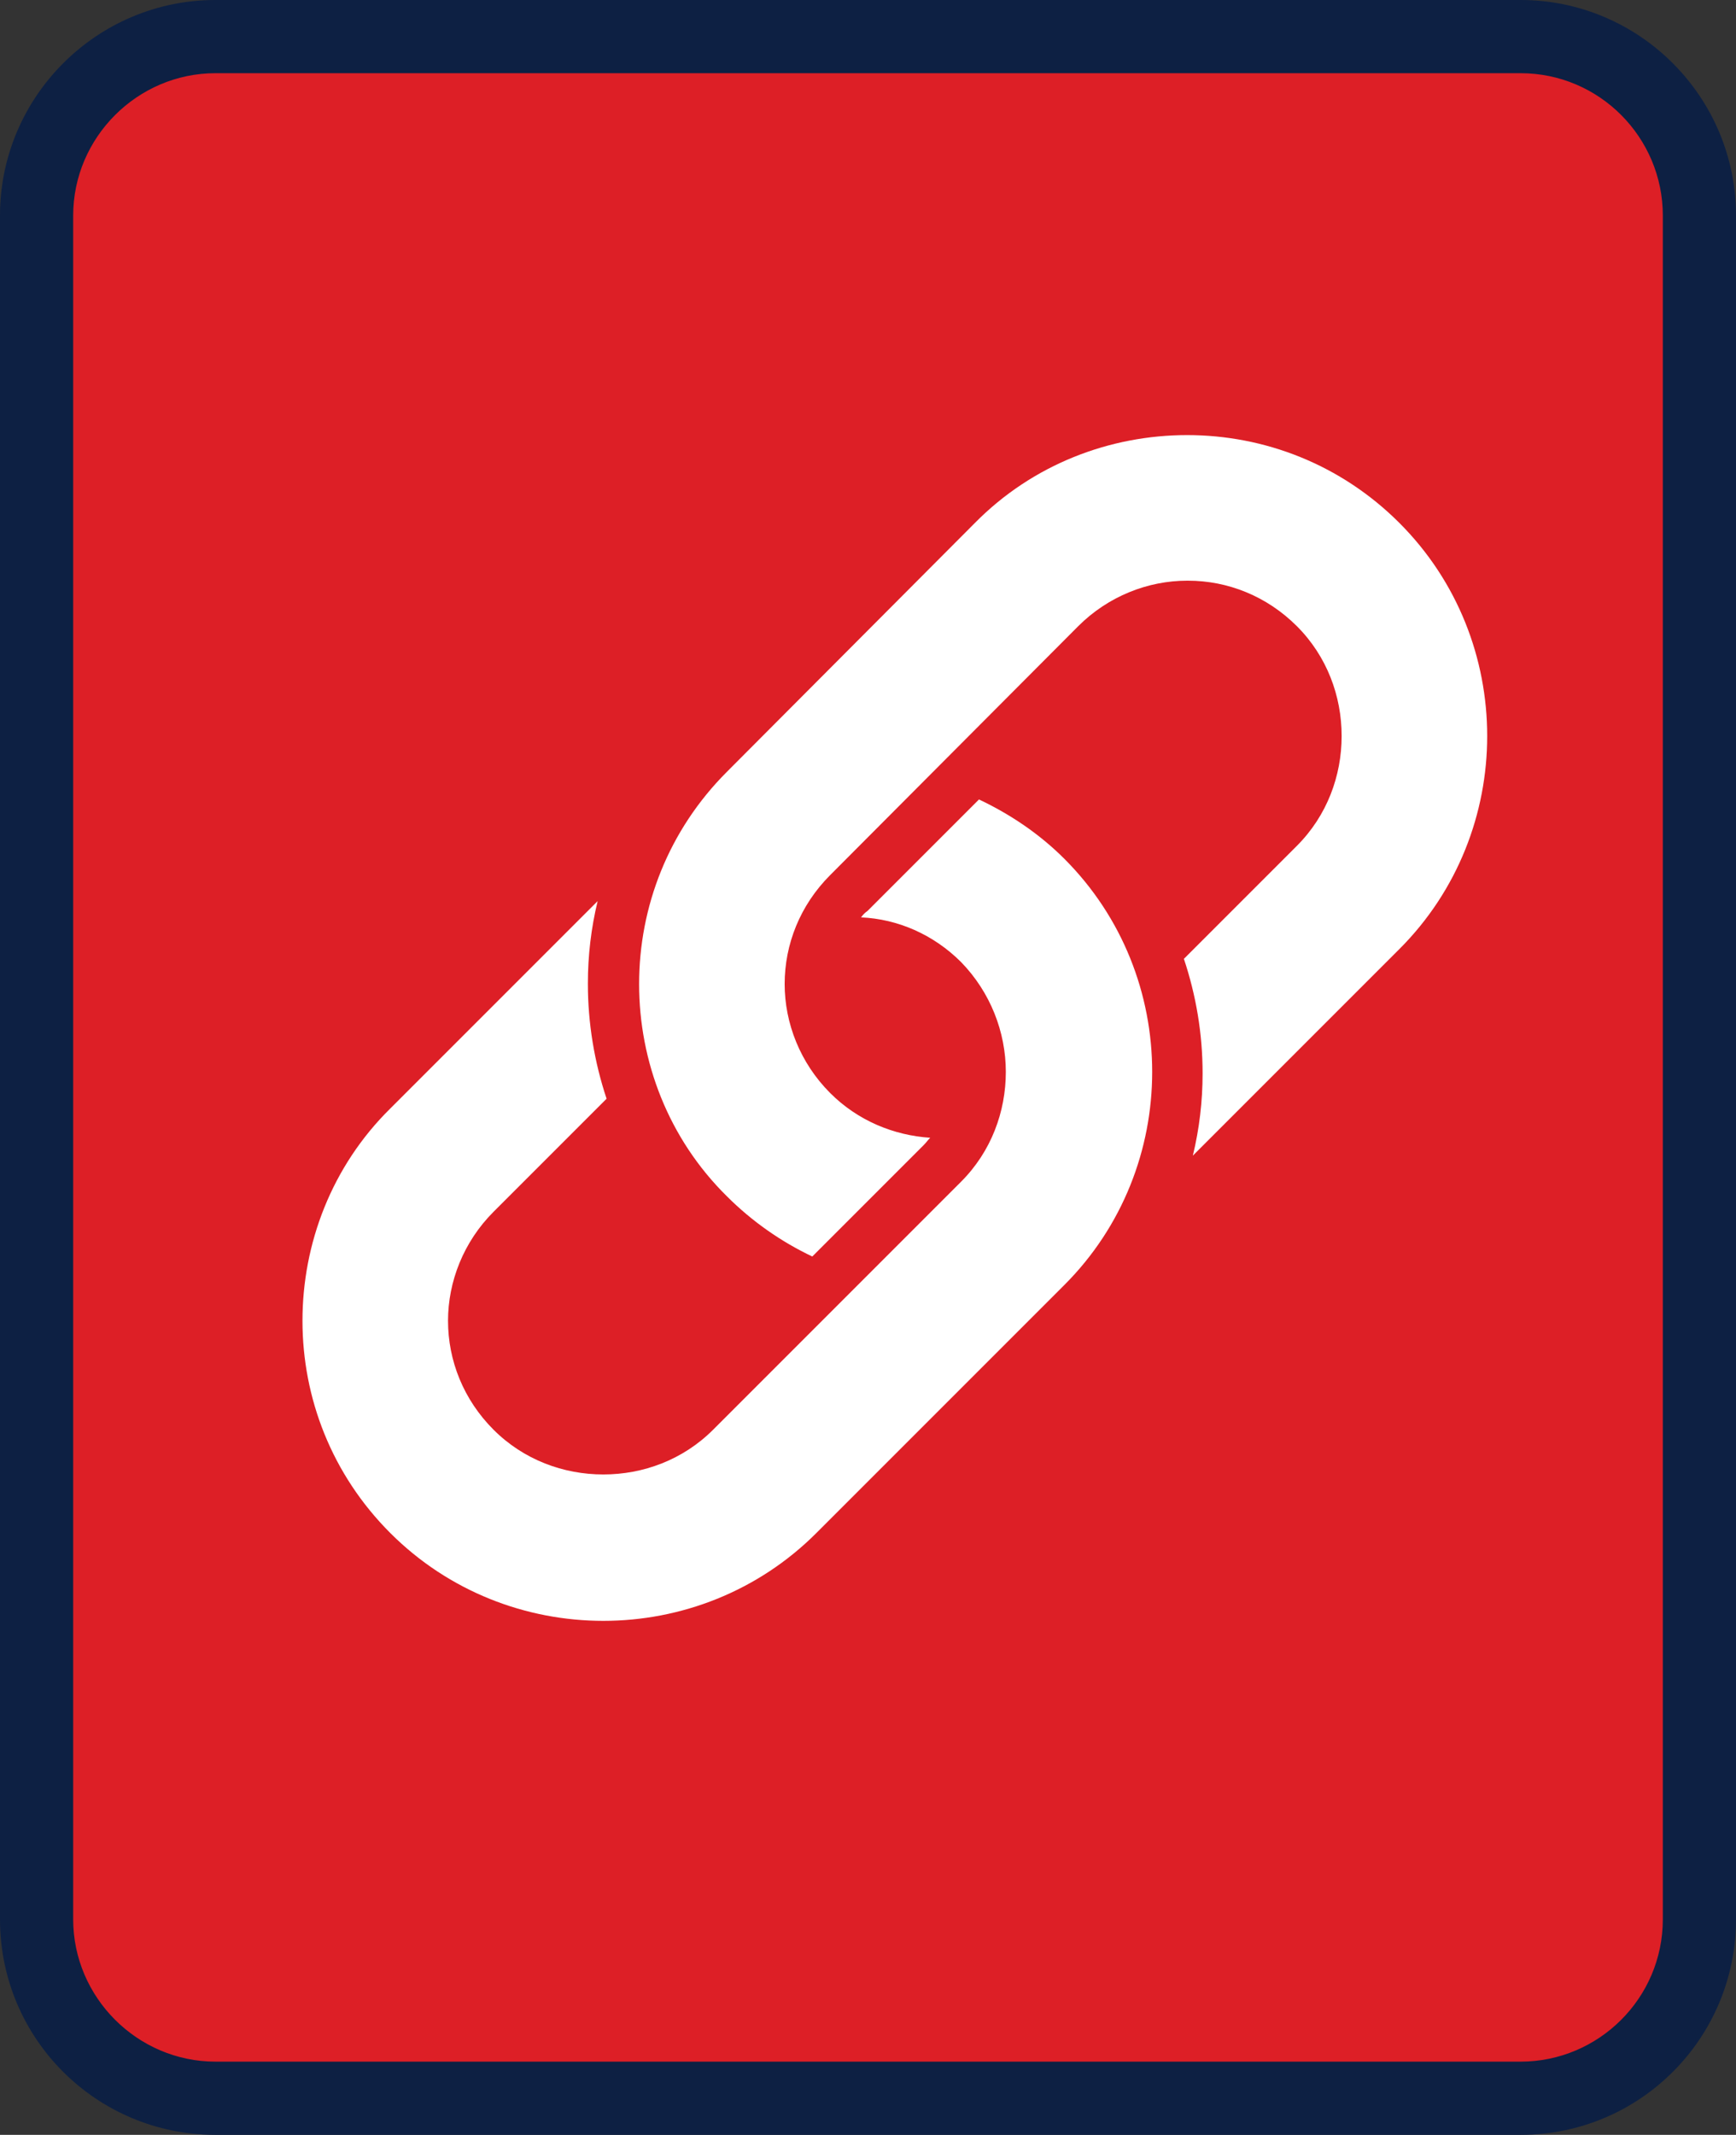
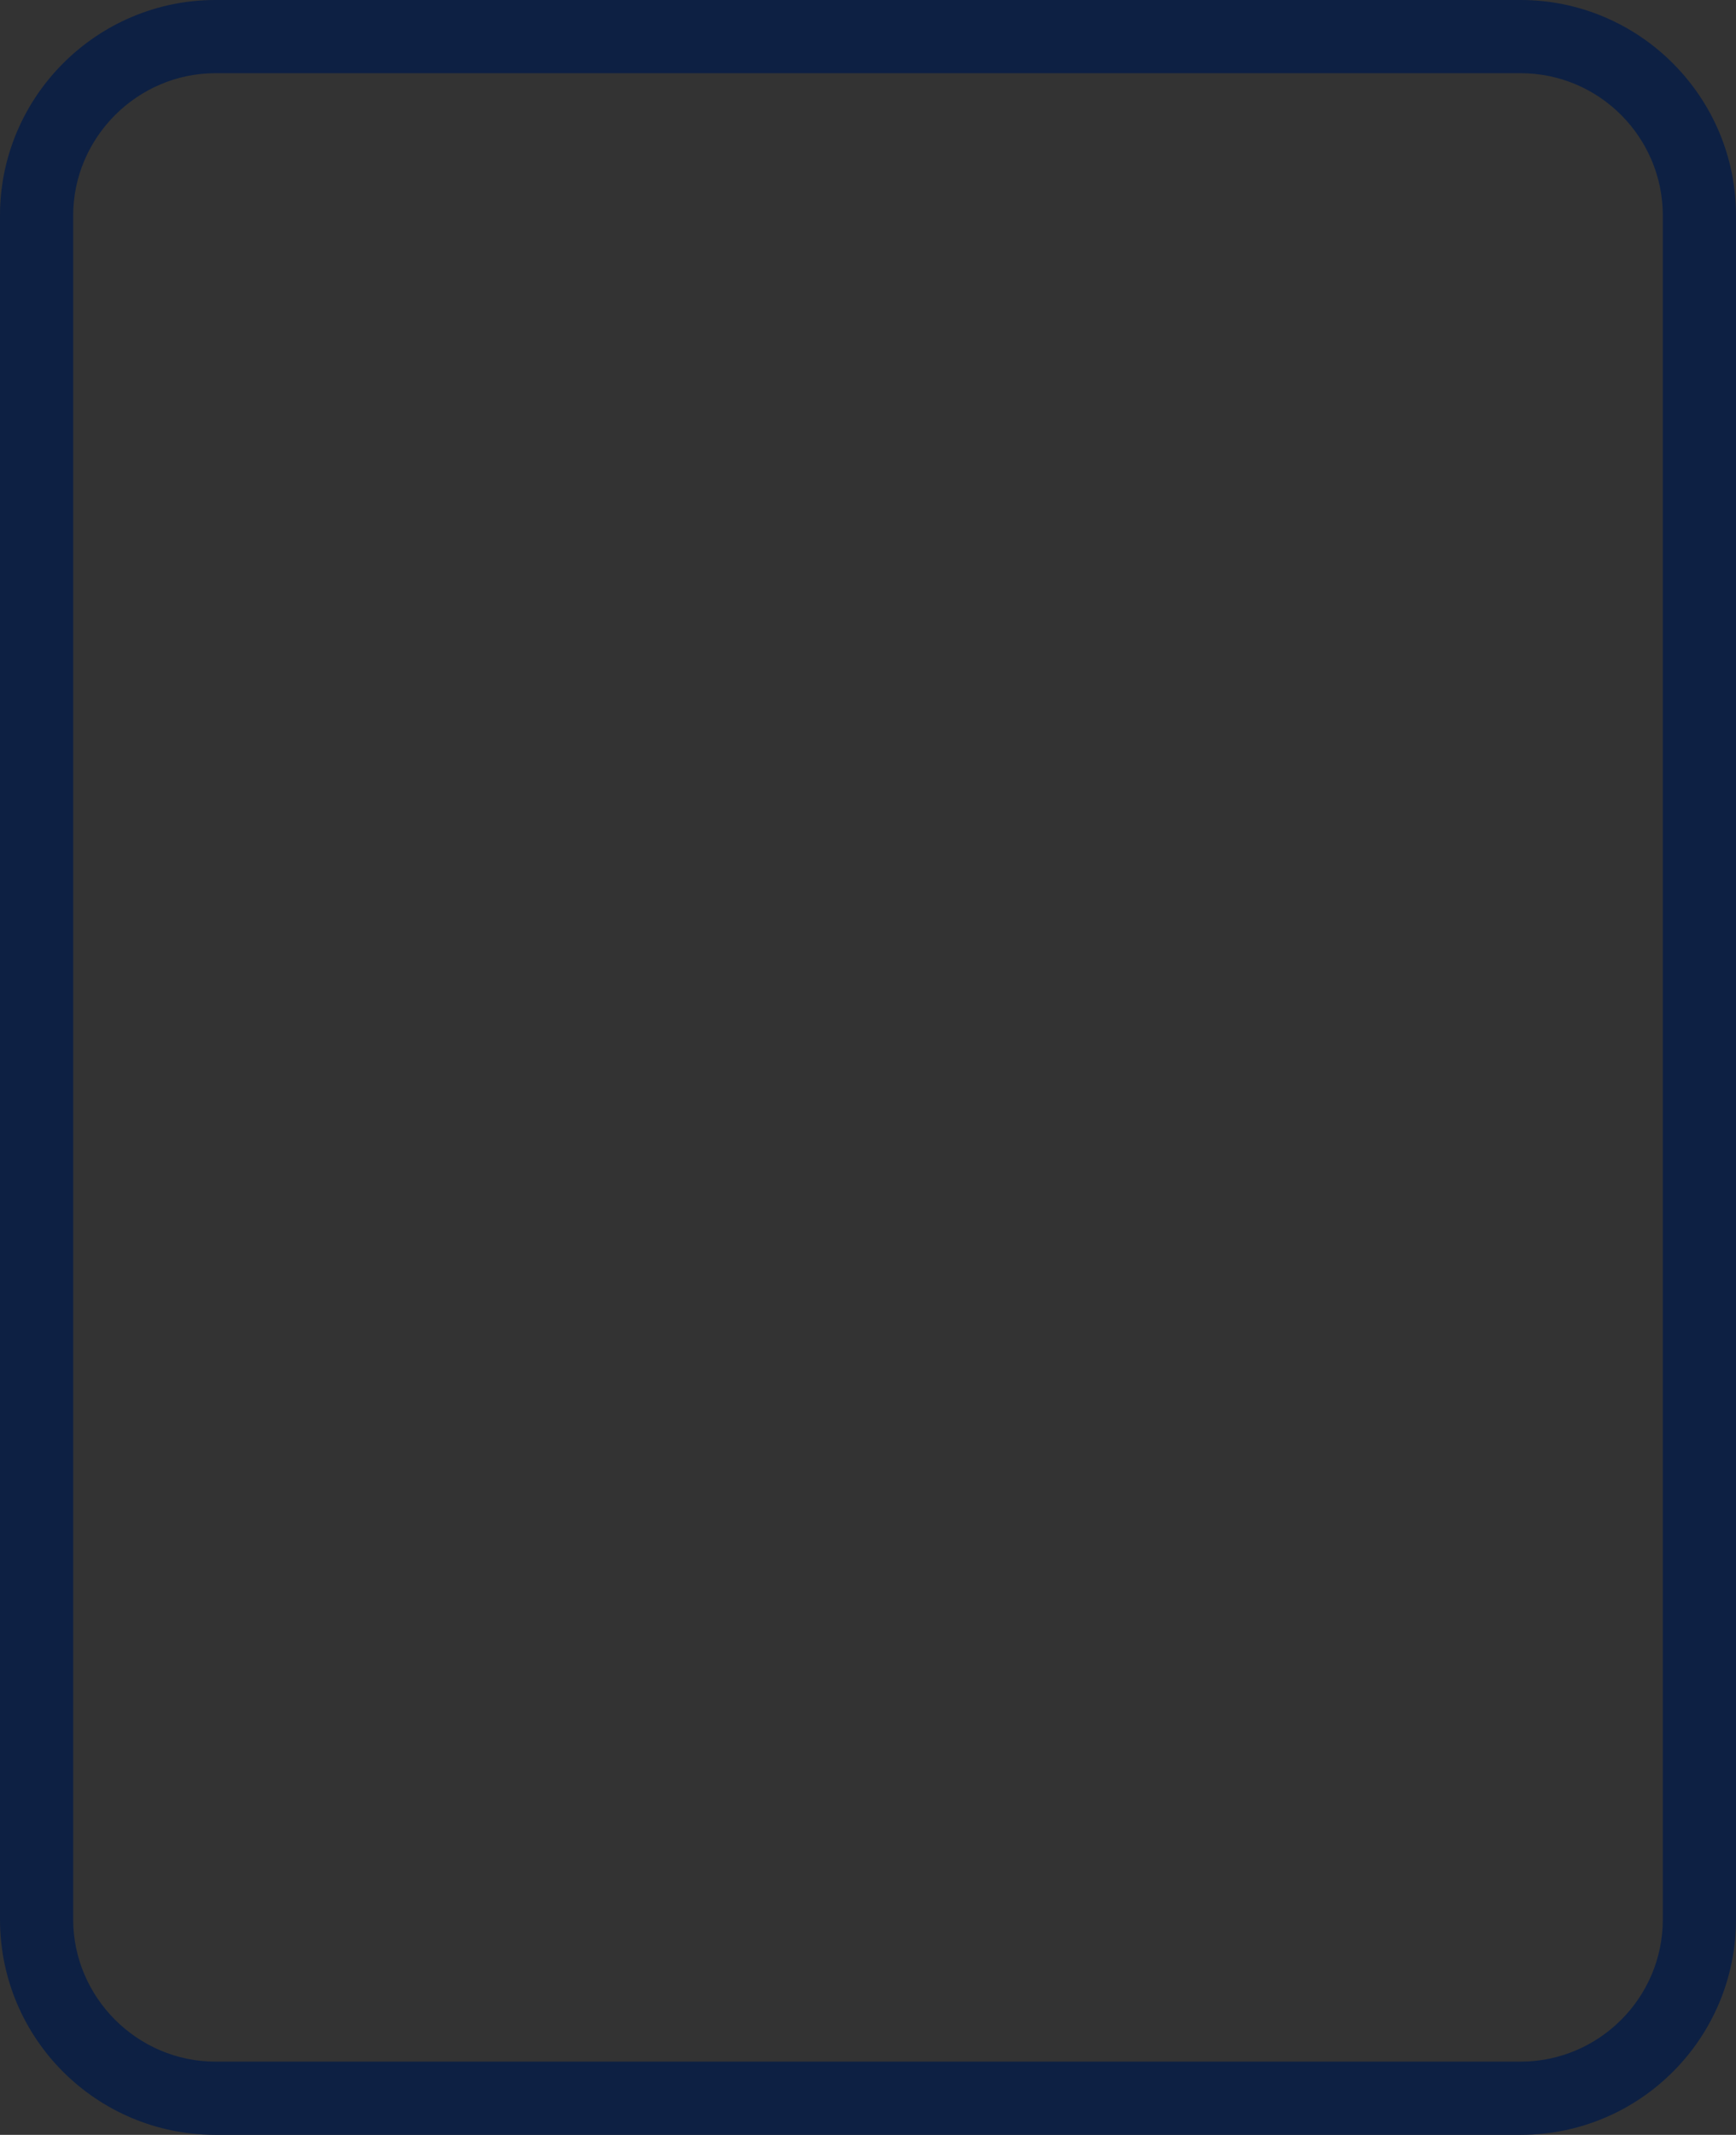
<svg xmlns="http://www.w3.org/2000/svg" xmlns:ns1="http://sodipodi.sourceforge.net/DTD/sodipodi-0.dtd" xmlns:ns2="http://www.inkscape.org/namespaces/inkscape" version="1.1" id="svg8" x="0px" y="0px" viewBox="0 0 213.5 262.5" style="enable-background:new 0 0 213.5 262.5;" xml:space="preserve">
  <rect x="0" y="0" width="213.5" height="262.5" fill="#333333" stroke="none" />
  <style type="text/css">
	.st0{fill:#DD1F26;}
	.st1{fill:#0D2043;}
	.st2{fill-rule:evenodd;clip-rule:evenodd;fill:#FFFFFF;}
</style>
-   <path class="st0" d="M189.6,5c10,0,18.1,8.1,18.1,18.1v216.3c0,10-8.1,18.1-18.1,18.1H23.9c-10,0-18.1-8.1-18.1-18.1V23.1  C5.8,13.1,13.9,5,23.9,5H189.6" />
  <title id="title2682">PDF file icon</title>
  <ns1:namedview bordercolor="#666666" borderopacity="1.0" fit-margin-bottom="0" fit-margin-left="0" fit-margin-right="0" fit-margin-top="0" id="base" ns2:current-layer="g899" ns2:cx="122.12727" ns2:cy="167.02823" ns2:document-units="mm" ns2:object-nodes="false" ns2:pageopacity="0.0" ns2:pageshadow="2" ns2:snap-others="false" ns2:snap-page="false" ns2:window-height="705" ns2:window-maximized="1" ns2:window-width="1366" ns2:window-x="-8" ns2:window-y="-8" ns2:zoom="0.98994949" pagecolor="#ffffff" showgrid="false">
	</ns1:namedview>
  <path class="st1" d="M187,9c9.7,0,17.5,7.9,17.5,17.5V236c0,9.7-7.9,17.5-17.5,17.5H26.5C16.9,253.5,9,245.6,9,236V26.5  C9,16.9,16.9,9,26.5,9H187 M187,0H26.5C11.9,0,0,11.9,0,26.5V236c0,14.7,11.9,26.5,26.5,26.5H187c14.7,0,26.5-11.9,26.5-26.5V26.5  C213.5,11.9,201.6,0,187,0L187,0z" />
  <g>
-     <path class="st2" d="M48,136.3l25.5-25.5c-0.8,3.3-1.2,6.7-1.2,10.1v0.1c0,4.8,0.8,9.6,2.3,14.1L60.7,149   c-3.7,3.7-5.6,8.6-5.6,13.4v0c0,4.9,1.9,9.7,5.6,13.4l0,0c3.7,3.7,8.6,5.5,13.5,5.5c4.9,0,9.8-1.8,13.5-5.5l30.5-30.5   c3.7-3.7,5.5-8.6,5.5-13.5c0-4.9-1.9-9.8-5.5-13.5v0c-3.4-3.4-7.8-5.3-12.3-5.5c0.2-0.3,0.5-0.6,0.8-0.8l13.7-13.7   c3.8,1.8,7.4,4.2,10.5,7.3l0,0c7.2,7.2,10.8,16.7,10.8,26.2c0,9.5-3.6,19-10.8,26.2l-30.5,30.5c-7.2,7.2-16.7,10.8-26.2,10.8   c-9.5,0-19-3.6-26.2-10.8l0,0c-7.2-7.2-10.8-16.6-10.8-26.1v0v0C37.2,152.9,40.8,143.4,48,136.3L48,136.3z M89.4,94.9   c-7.2,7.2-10.8,16.6-10.8,26.1v0v0c0,9.5,3.6,19,10.8,26.1l0,0c3.1,3.1,6.7,5.6,10.5,7.4l13.7-13.7c0.3-0.3,0.5-0.6,0.8-0.9   c-4.5-0.3-8.9-2.1-12.3-5.5l0,0c-3.7-3.7-5.6-8.6-5.6-13.4v0c0-4.9,1.9-9.7,5.6-13.4L132.6,77c3.7-3.7,8.6-5.6,13.4-5.6h0.1   c4.9,0,9.7,1.9,13.4,5.6l0,0c3.7,3.7,5.5,8.6,5.5,13.5c0,4.9-1.8,9.8-5.5,13.5l-13.9,13.9c1.5,4.5,2.3,9.2,2.3,14.1   c0,3.4-0.4,6.8-1.2,10.1l25.4-25.4c7.2-7.2,10.8-16.7,10.8-26.2c0-9.5-3.6-19-10.8-26.2v0c-7.2-7.2-16.6-10.8-26.1-10.8l0,0l0,0   c-9.5,0-19,3.6-26.1,10.8L89.4,94.9z" />
-   </g>
+     </g>
</svg>